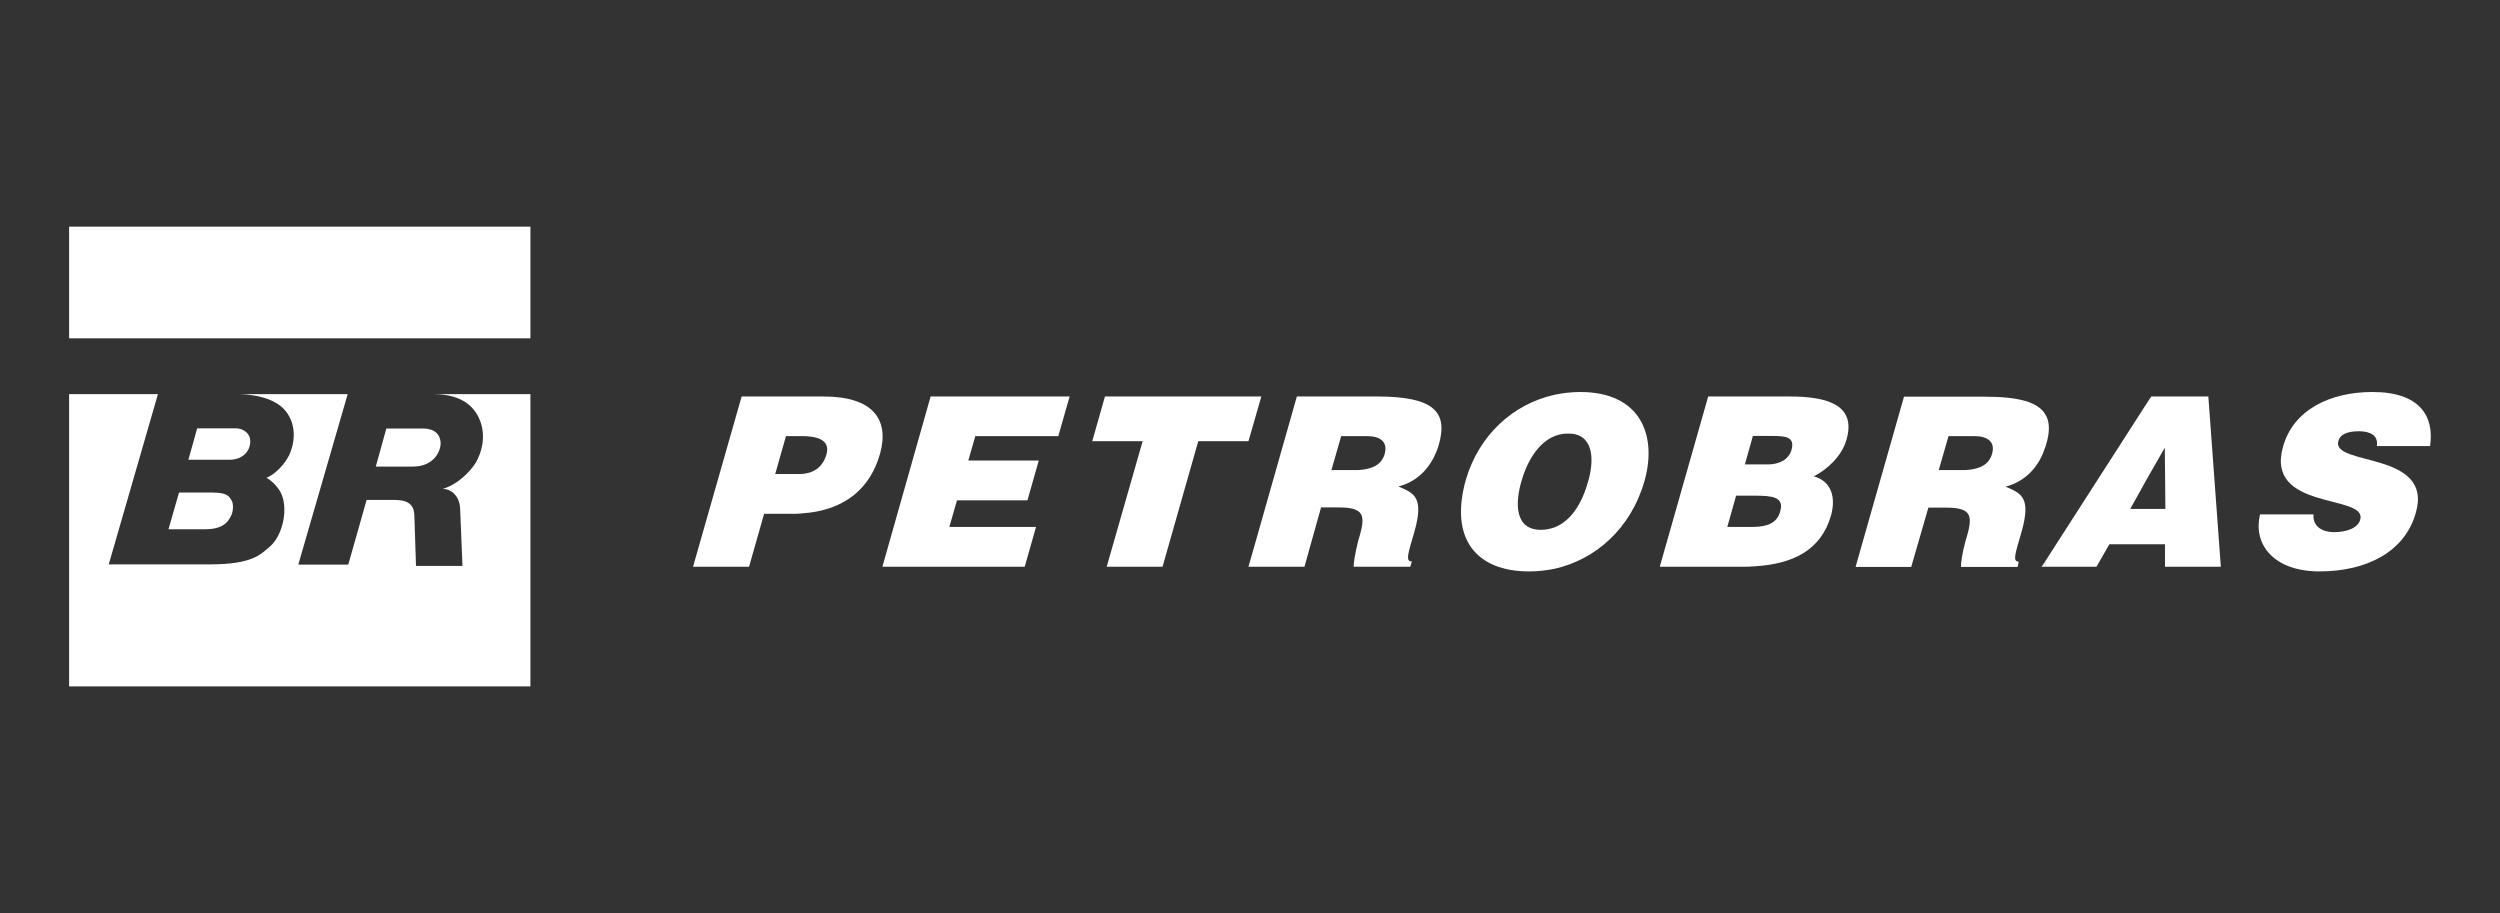
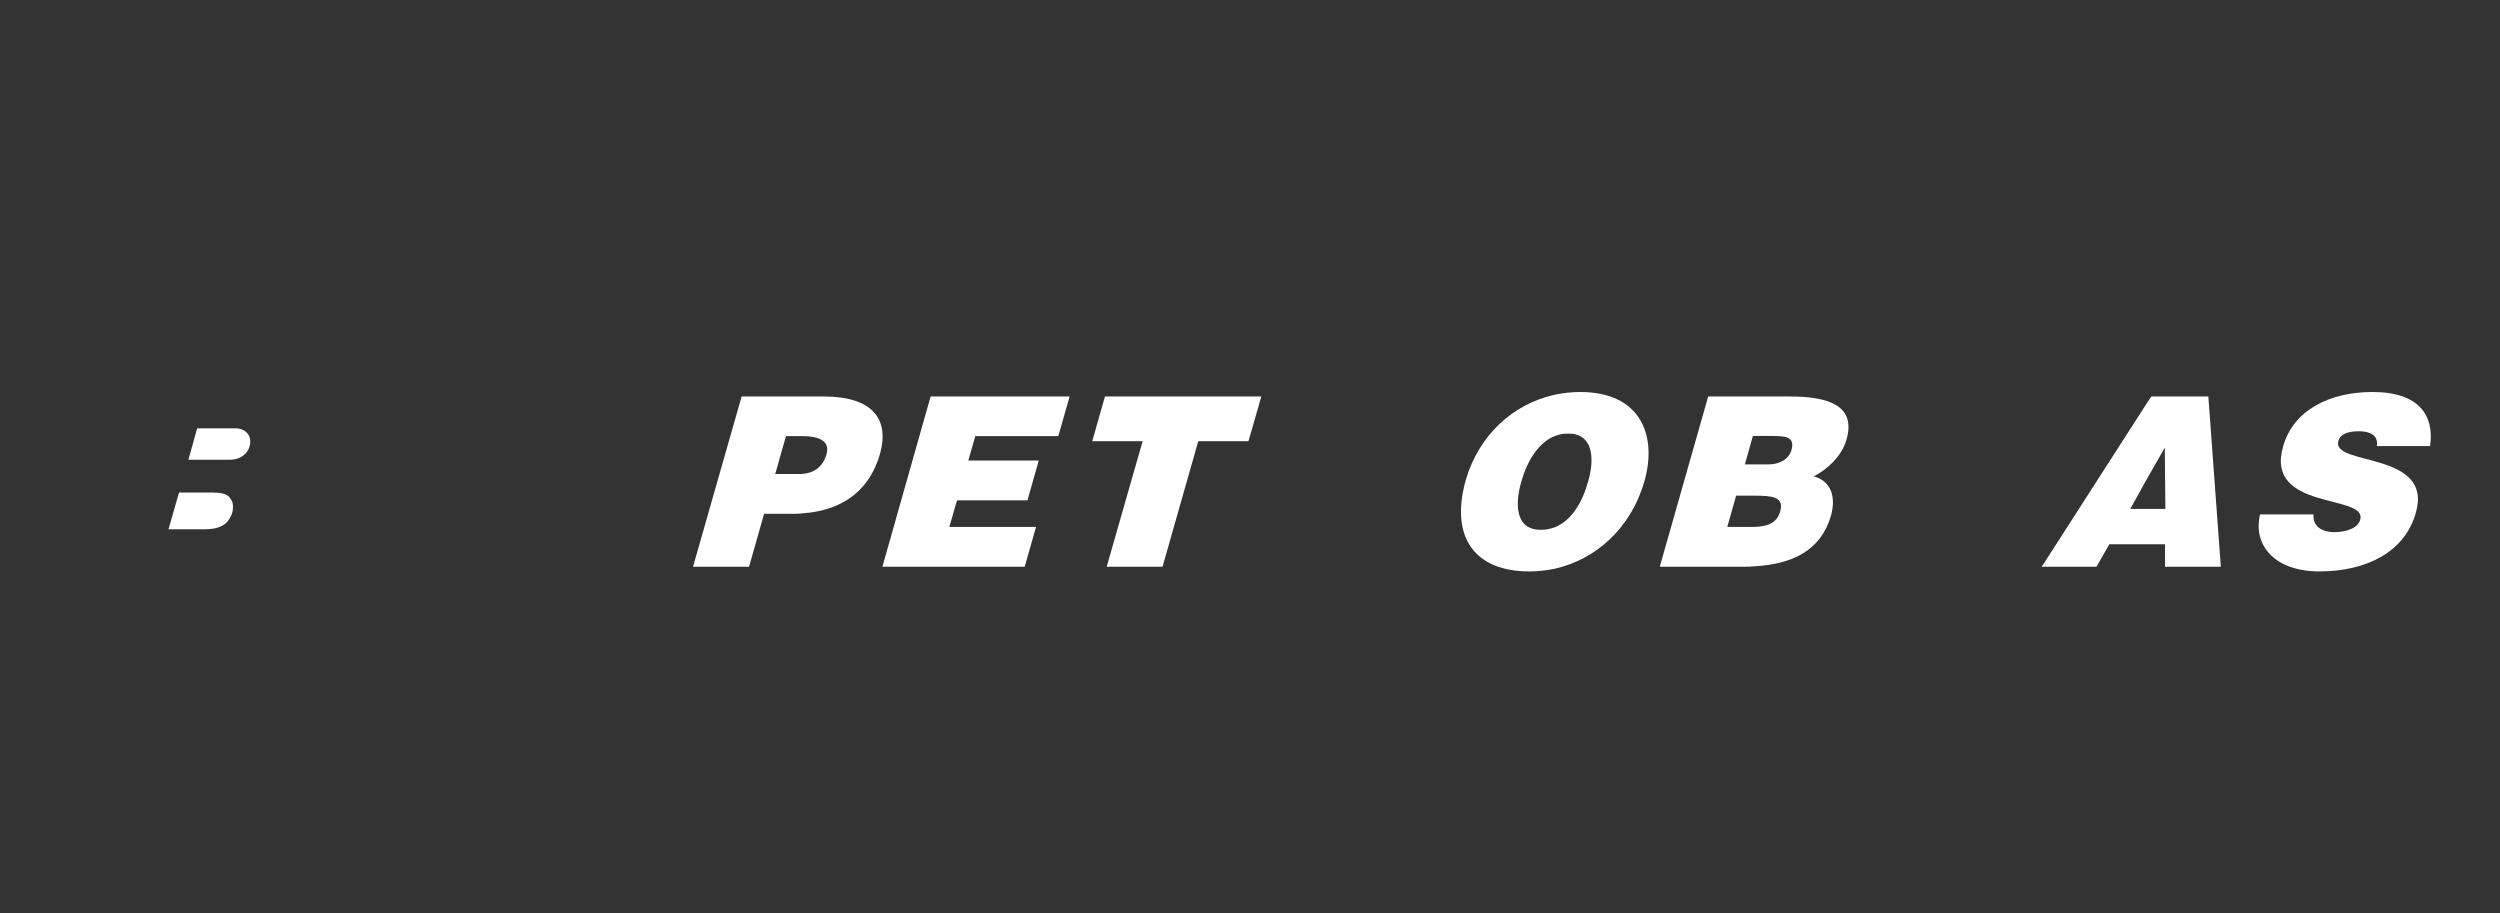
<svg xmlns="http://www.w3.org/2000/svg" version="1.1" id="Camada_1" x="0px" y="0px" viewBox="0 0 1280.6 467.7" style="enable-background:new 0 0 1280.6 467.7;" xml:space="preserve">
  <rect x="0" y="0" width="1280.6" height="467.7" fill="#333333" stroke="none" />
  <style type="text/css">
	.st0{fill-rule:evenodd;clip-rule:evenodd;fill:#FFFFFF;}
	.st1{fill:#FFFFFF;}
</style>
  <g>
    <g>
      <g>
        <path class="st1" d="M101,219.4h19.7c3.9,0,7.5,2.5,7.5,6.6c0,5.6-4.4,9.5-10.6,9.5H96.5L101,219.4z" />
-         <path class="st1" d="M197.9,219.5h18.6c8.8,0,9.2,6,9.2,7.7c0,4-3.5,11.8-14.2,11.8h-19C192.5,239,197.8,220,197.9,219.5" />
        <path class="st1" d="M91.7,252.3h17c8.3,0,8.8,2.3,10,4.2c1.1,1.9,0.6,6-0.2,7.4c-1,1.8-2.7,7.2-13.3,7.2H86.3     C86.3,271.1,91.7,252.3,91.7,252.3" />
-         <path class="st1" d="M271.7,201.9v149.7H35.4V201.9h45.5l-25.2,87.2h51.6c22.3,0,26.2-5.2,30.8-9c6.1-5.1,9.3-17.2,6.6-25.6     c-1.9-6-7.6-9.5-8.2-9.7c7-3.2,11-10.3,11.5-11.4c2.6-5.4,4.6-15.1-1.8-23c-5.4-6.5-15.8-8.3-23.3-8.5h55.2l-25.3,87.3h25.6     l9.4-33.1h14.6c10.6,0,9.7,6.6,9.9,9.5l0.8,24.3l23.8,0c0,0-1.1-27.3-1.2-29.3c-0.3-7-5-10.2-8.9-10.2c7.6-2.1,14.2-9,16.9-13.4     c3-5.1,5.3-13.2,2.3-21.3c-4.4-11.7-15.6-13.7-23.5-13.8H271.7z" />
      </g>
-       <rect x="35.4" y="116.1" class="st1" width="236.3" height="57.2" />
    </g>
    <g>
      <polygon class="st1" points="524.9,290.3 452,290.3 476.7,203.1 547.9,203.1 542.1,223.4 499.6,223.4 496,235.9 532.1,235.9     526.3,256.3 490.2,256.3 486.3,269.9 530.7,269.9   " />
      <path class="st1" d="M421.9,203.1h-42l-24.9,87.2h28.7l7.7-27.1h14.4c1.6,0,3.1,0,4.7-0.2c22.3-1.4,35.3-12.9,40.3-30.6    C455.7,214.6,446.9,203.1,421.9,203.1z M423.4,232.6c-2,7.1-7.1,9.9-13,10.2h-13.3l5.5-19.4h8.2    C416.8,223.4,425.6,224.5,423.4,232.6z" />
      <polygon class="st1" points="566,203.1 559.5,226 585.3,226 566.9,290.3 595.5,290.3 613.8,226 639.5,226 642.8,214.6     646.1,203.1   " />
-       <path class="st1" d="M705.4,203.1h-41.1l-21.5,75.7l-3.3,11.5h28.7l8.5-30.4h8.6c5.3,0,8.6,0.6,10.5,2c3,2.2,2.5,6.3,0.5,13.2    c-0.2,0.6-0.3,1.1-0.5,1.6c-1.7,6.9-2.5,11.9-2.4,13.6h29l0.8-2.7c-3.4,0-2-3.8,1.3-15.2c5-17.6,0-19.8-8.2-23.2    c11-2.8,17.7-11.3,20.7-21.3C741.8,211,734.6,203.1,705.4,203.1z M709.3,232.5c-1.6,5.5-6.1,7.8-13.5,8.3H682l5-17.4h13.3    C707,223.4,711,226.3,709.3,232.5z" />
      <path class="st1" d="M809.4,200.8c-4.4,0-8.8,0.5-13,1.4c-21.5,4.7-39,20.9-45.6,43.8c-8.3,29.8,5.2,46.7,32.5,46.7    c4.5,0,8.9-0.5,13.2-1.4c20.7-4.7,38.9-20.4,45.9-45C848.9,223.2,840.6,200.8,809.4,200.8z M813.6,246.3    c-3.1,11.4-8.8,20.5-17.2,23.8c-2.2,0.8-4.6,1.3-7.1,1.3c-13.6,0-13.2-14-9.9-25.1c2.5-8.9,8-19.3,16.9-22.9    c2-0.8,4.2-1.3,6.7-1.3C815.8,221.8,817,234.3,813.6,246.3z" />
      <path class="st1" d="M916.9,203.1h-41.9l-24.8,87.2h42.7c1.9,0,3.8,0,5.6-0.2c19.8-1.1,34.3-8.2,39.4-26c2.7-9.6,0-17.7-8.8-20.1    c6.6-3.4,14.3-10,16.8-19C950.8,207.7,936.5,203.1,916.9,203.1z M911.9,261.9c-1.7,6.3-6.9,7.8-13.3,8h-13.8l4.5-16h9.3    C907.5,253.9,914.1,254.4,911.9,261.9z M917.7,230.4c-1.4,5-6.3,7.5-12.1,7.5h-11.8l4.1-14.6h10    C914.1,223.4,919.6,223.5,917.7,230.4z" />
      <polygon class="st1" points="1047.6,287.7 1045.8,290.3 1047.6,290.3   " />
-       <path class="st1" d="M1047.6,212.1c-3.8-6.1-13.3-8.9-31-8.9h-41.3l-24.8,87.2H979l8.8-30.4h8.6c5.3,0,8.6,0.6,10.5,2    c3,2.2,2.5,6.3,0.5,13.2c-0.2,0.6-0.3,1.1-0.5,1.6c-1.9,6.9-2.5,11.9-2.4,13.6h29l0.6-2.7c-3.3,0-1.9-3.8,1.4-15.2    c5-17.6,0-19.8-8.2-23.2c10.3-2.7,17.1-10.3,20.1-19.6c0.3-0.6,0.5-1.1,0.6-1.7C1050.1,221.3,1050.1,216,1047.6,212.1z     M1020.4,232.5c-1.6,5.5-6.1,7.8-13.5,8.3h-13.8l5-17.4h13.3C1018.1,223.4,1022.2,226.3,1020.4,232.5z" />
      <path class="st1" d="M1244.8,228.4c2.2-15.2-5.3-27.6-29.5-27.6c-22,0-40.6,9.3-45.8,27.9c-9.6,33.2,43.3,24.2,39.5,37.5    c-1.1,4.1-6.6,6.4-13.6,6.4c-2.8,0-5.6-0.8-7.5-2.2c-2-1.6-3.1-3.8-2.8-6.9h-27.4c-3.8,15.7,7.4,29.2,30.4,29.2    c24,0,43.8-9.9,49.4-30.1c9.1-31.7-43.4-23.7-39.7-36.7c0.8-3.1,4.1-5,10.5-5c2.7,0,5.2,0.5,6.9,1.6c1.7,1.1,2.8,3,2.3,6H1244.8z" />
      <path class="st1" d="M1137.6,290.3l-6.4-87.2H1102l-1.9,2.8l-52.5,81.7v2.7h26.3l6.6-11.5h28.5v11.5H1137.6z M1091.2,260.7l8.9-16    l8.8-15.4l0.3,31.4H1091.2z" />
    </g>
  </g>
</svg>